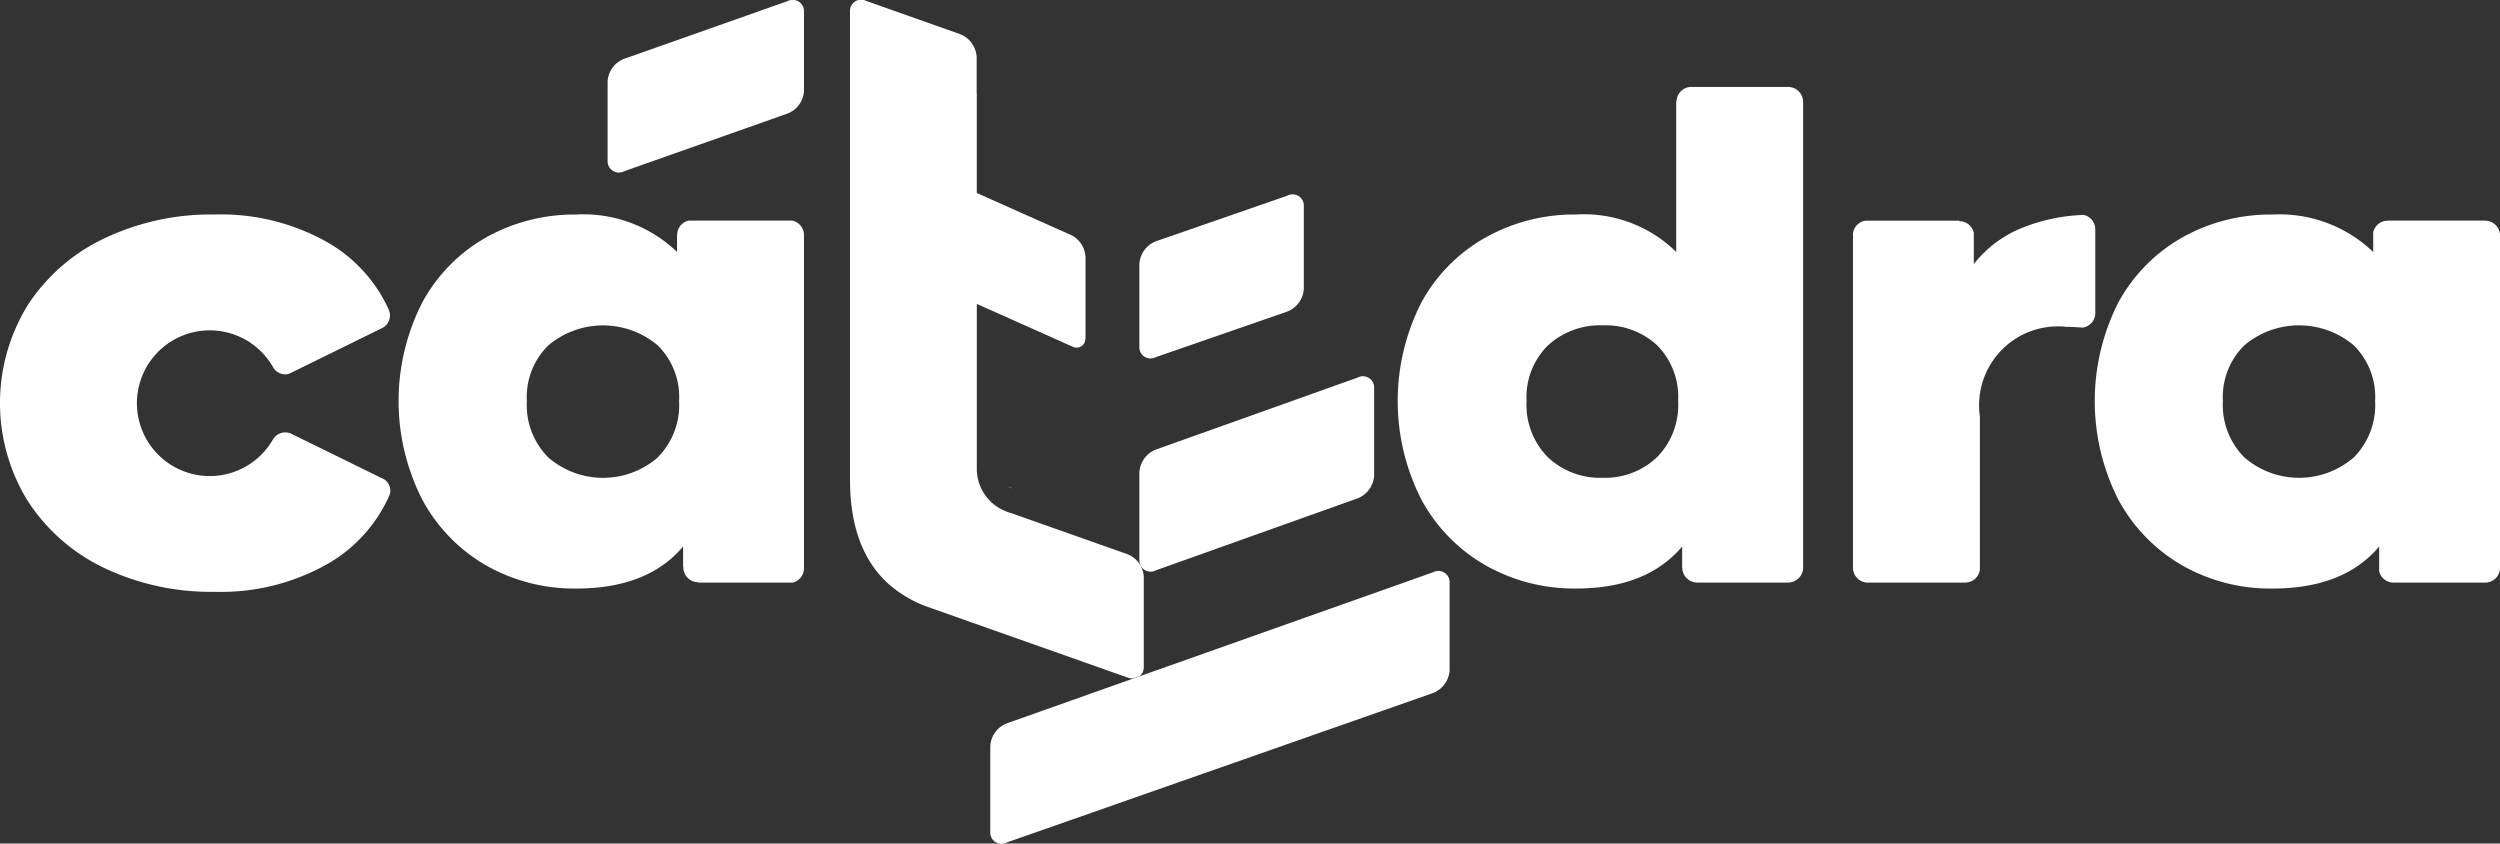
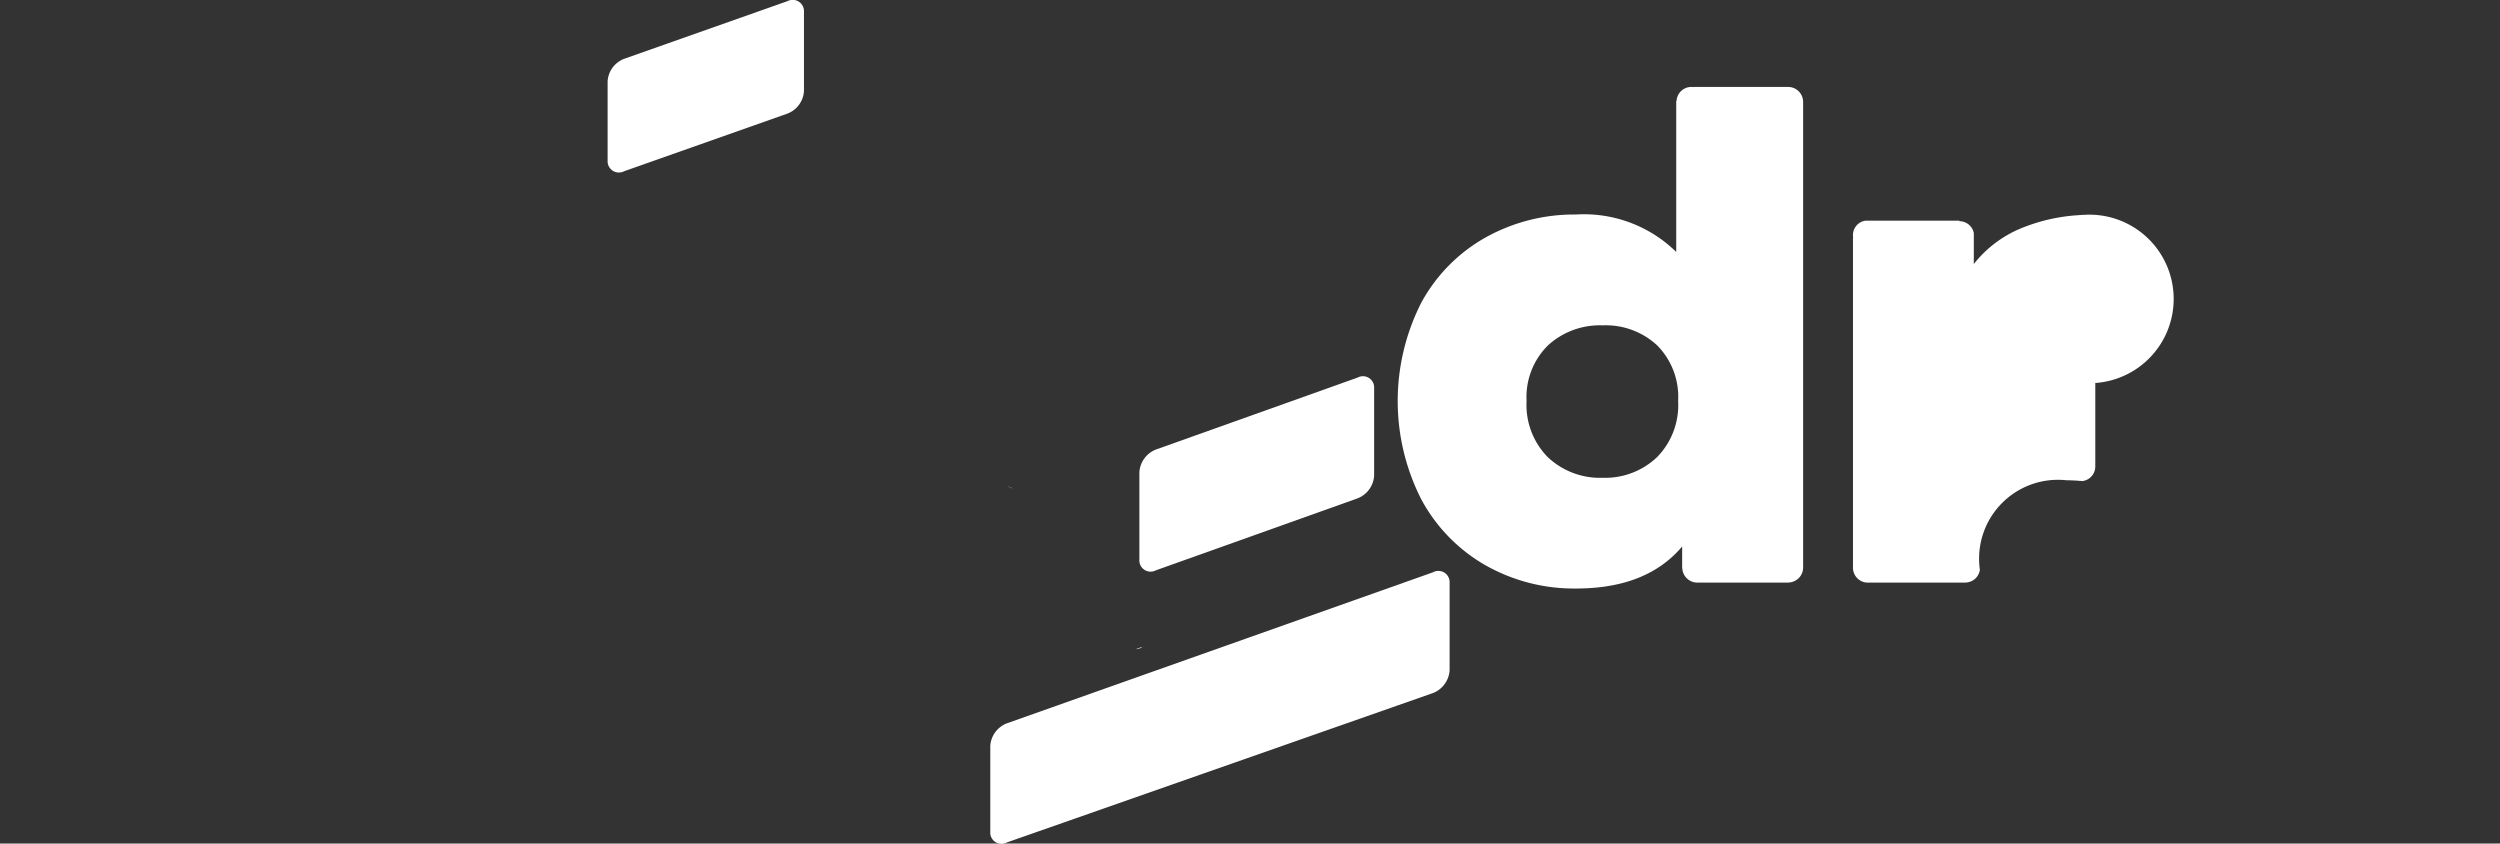
<svg xmlns="http://www.w3.org/2000/svg" id="catedra" width="149.898" height="50.577" viewBox="0 0 149.898 50.577">
  <rect x="0" y="0" width="149.898" height="50.577" fill="#333333" stroke="none" />
-   <path id="Caminho_69" data-name="Caminho 69" d="M596.4,2476.465h-6.191a.871.871,0,0,0-.7.834.062.062,0,0,0-.007.033v1.015a8.09,8.09,0,0,0-6.043-2.245,10.836,10.836,0,0,0-5.391,1.365,9.877,9.877,0,0,0-3.838,3.9,13,13,0,0,0,0,11.837,10,10,0,0,0,3.838,3.945,10.712,10.712,0,0,0,5.391,1.378q4.285,0,6.406-2.521v1.217h.02a.06.06,0,0,0-.007.033.893.893,0,0,0,.894.894v.021h5.653a.878.878,0,0,0,.686-.847v-19.991A.881.881,0,0,0,596.4,2476.465Zm-8.053,14.2a5.012,5.012,0,0,1-6.567,0,4.433,4.433,0,0,1-1.284-3.383,4.334,4.334,0,0,1,1.284-3.331,5.089,5.089,0,0,1,6.567,0,4.354,4.354,0,0,1,1.277,3.331A4.453,4.453,0,0,1,588.346,2490.662Z" transform="translate(-548.906 -2463.239)" fill="#fff" />
  <path id="Caminho_70" data-name="Caminho 70" d="M688.419,2465.617a.9.9,0,0,0-.894-.894h-5.693l-.007.013a.3.3,0,0,0-.108-.013.887.887,0,0,0-.887.84h-.02v9.054a7.9,7.9,0,0,0-6.009-2.245,10.908,10.908,0,0,0-5.4,1.364,9.9,9.9,0,0,0-3.865,3.9,13,13,0,0,0,0,11.837,10.015,10.015,0,0,0,3.865,3.946,10.781,10.781,0,0,0,5.4,1.378q4.245,0,6.365-2.521v1.271h.007a.9.9,0,0,0,.894.894h5.458a.233.233,0,0,0,.067-.007.9.9,0,0,0,.827-.887v-27.888h-.007A.087.087,0,0,0,688.419,2465.617Zm-8.772,21.316a4.516,4.516,0,0,1-3.246,1.225,4.564,4.564,0,0,1-3.28-1.225,4.461,4.461,0,0,1-1.284-3.384,4.356,4.356,0,0,1,1.284-3.331,4.6,4.6,0,0,1,3.28-1.2,4.533,4.533,0,0,1,3.267,1.2,4.389,4.389,0,0,1,1.257,3.331A4.457,4.457,0,0,1,679.648,2486.933Z" transform="translate(-580.305 -2459.51)" fill="#fff" />
-   <path id="Caminho_71" data-name="Caminho 71" d="M718.983,2476.133a1.171,1.171,0,0,0-.155.007l-.3.021a10.786,10.786,0,0,0-3.1.7,7.029,7.029,0,0,0-3.025,2.219v-1.855a.88.88,0,0,0-.867-.713v-.033H705.93a.866.866,0,0,0-.759,1.014l-.013.008v19.788a.893.893,0,0,0,.894.894.083.083,0,0,0,.04-.007v.007h5.794a.182.182,0,0,0,.06-.007.883.883,0,0,0,.82-.766v-9.2a4.729,4.729,0,0,1,5.2-5.364q.262,0,.585.02a1.021,1.021,0,0,1,.141.013c.074,0,.148.007.229.014a.881.881,0,0,0,.766-.88v-5A.884.884,0,0,0,718.983,2476.133Z" transform="translate(-594.055 -2463.249)" fill="#fff" />
-   <path id="Caminho_72" data-name="Caminho 72" d="M750.138,2476.472v-.007h-5.848v.007a.887.887,0,0,0-.867.693v1.183a8.116,8.116,0,0,0-6.049-2.245,10.793,10.793,0,0,0-5.384,1.365,9.933,9.933,0,0,0-3.845,3.9,13.058,13.058,0,0,0,0,11.837,10.054,10.054,0,0,0,3.845,3.945,10.669,10.669,0,0,0,5.384,1.378q4.285,0,6.406-2.521v1.492a.888.888,0,0,0,.86.672h5.5a.892.892,0,0,0,.887-.894v-19.91A.892.892,0,0,0,750.138,2476.472Zm-7.878,14.19a5.011,5.011,0,0,1-6.567,0,4.457,4.457,0,0,1-1.284-3.383,4.357,4.357,0,0,1,1.284-3.331,5.088,5.088,0,0,1,6.567,0,4.353,4.353,0,0,1,1.277,3.331A4.453,4.453,0,0,1,742.261,2490.662Z" transform="translate(-601.127 -2463.239)" fill="#fff" />
+   <path id="Caminho_71" data-name="Caminho 71" d="M718.983,2476.133a1.171,1.171,0,0,0-.155.007l-.3.021a10.786,10.786,0,0,0-3.1.7,7.029,7.029,0,0,0-3.025,2.219v-1.855a.88.88,0,0,0-.867-.713v-.033H705.93a.866.866,0,0,0-.759,1.014l-.013.008v19.788a.893.893,0,0,0,.894.894.083.083,0,0,0,.04-.007v.007h5.794a.182.182,0,0,0,.06-.007.883.883,0,0,0,.82-.766a4.729,4.729,0,0,1,5.2-5.364q.262,0,.585.02a1.021,1.021,0,0,1,.141.013c.074,0,.148.007.229.014a.881.881,0,0,0,.766-.88v-5A.884.884,0,0,0,718.983,2476.133Z" transform="translate(-594.055 -2463.249)" fill="#fff" />
  <path id="Caminho_73" data-name="Caminho 73" d="M591.451,2462.709v4.757a.678.678,0,0,0,.992.642l9.79-3.456a1.547,1.547,0,0,0,.991-1.342v-4.758a.677.677,0,0,0-.991-.641l-9.79,3.456A1.548,1.548,0,0,0,591.451,2462.709Z" transform="translate(-555.019 -2457.841)" fill="#fff" />
-   <path id="Caminho_74" data-name="Caminho 74" d="M639.321,2475.9v4.963a.672.672,0,0,0,.992.632l7.876-2.731a1.566,1.566,0,0,0,.992-1.351v-4.963a.672.672,0,0,0-.992-.632l-7.876,2.731A1.565,1.565,0,0,0,639.321,2475.9Z" transform="translate(-571.005 -2460.083)" fill="#fff" />
-   <path id="Caminho_75" data-name="Caminho 75" d="M631.364,2478.42v5.408a.675.675,0,0,1-.235.551l-.4.148a.894.894,0,0,1-.356-.061l-12-4.241a7.24,7.24,0,0,1-2.366-1.412q-2.258-2.087-2.258-6.211v-28.055a.673.673,0,0,1,.988-.639l5.619,1.99a1.575,1.575,0,0,1,.988,1.351v2.2a.088.088,0,0,1,.007.041c.007.007.007.007,0,.014v5.916l5.68,2.534a1.541,1.541,0,0,1,.834,1.257v.02l.007.007v4.937l-.013-.006a.523.523,0,0,1-.706.49l-5.8-2.588v9.886a2.721,2.721,0,0,0,1.647,2.507.035.035,0,0,0,.027.014.806.806,0,0,0,.161.061.892.892,0,0,0,.188.061l7,2.474A1.555,1.555,0,0,1,631.364,2478.42Z" transform="translate(-562.784 -2443.848)" fill="#fff" />
  <path id="Caminho_76" data-name="Caminho 76" d="M639.321,2491.407v5.255a.673.673,0,0,0,.992.633l12.092-4.315a1.567,1.567,0,0,0,.992-1.352v-5.255a.672.672,0,0,0-.992-.633l-12.092,4.314A1.569,1.569,0,0,0,639.321,2491.407Z" transform="translate(-571.005 -2463.1)" fill="#fff" />
  <path id="Caminho_77" data-name="Caminho 77" d="M627.89,2500.471a.88.88,0,0,1-.188-.061.76.76,0,0,1-.161-.061l.168.054Z" transform="translate(-567.144 -2471.188)" fill="#fff" />
  <path id="Caminho_78" data-name="Caminho 78" d="M639.413,2514.65a.647.647,0,0,1-.4.148Z" transform="translate(-570.904 -2475.877)" fill="#fff" />
  <path id="Caminho_79" data-name="Caminho 79" d="M651.807,2507.19v5.257a1.572,1.572,0,0,1-.995,1.351l-25.55,8.958a.672.672,0,0,1-.995-.632v-5.159a1.556,1.556,0,0,1,.995-1.351l25.55-9.056A.673.673,0,0,1,651.807,2507.19Z" transform="translate(-564.89 -2472.244)" fill="#fff" />
-   <path id="Caminho_80" data-name="Caminho 80" d="M560.654,2492.665a.652.652,0,0,1-.04.229c-.02.047-.04.1-.06.148s-.034.074-.054.114a8.9,8.9,0,0,1-3.536,3.852,12.955,12.955,0,0,1-6.829,1.714,14.927,14.927,0,0,1-6.641-1.432,11.175,11.175,0,0,1-4.591-4.033,11.19,11.19,0,0,1,0-11.708,11.145,11.145,0,0,1,4.591-4.013,14.867,14.867,0,0,1,6.641-1.438,12.957,12.957,0,0,1,6.829,1.714,8.878,8.878,0,0,1,3.6,4h-.007a.853.853,0,0,1,.074.344.839.839,0,0,1-.444.739.319.319,0,0,1-.067.033l-5.25,2.581-.114.053-.168.081a.649.649,0,0,1-.229.04.853.853,0,0,1-.7-.37c0-.006-.007-.013-.013-.02a4.368,4.368,0,1,0-.034,4.3l.007.006a.347.347,0,0,1,.033-.067.854.854,0,0,1,.7-.369.794.794,0,0,1,.329.066c.007,0,.014.007.027.014h.007l5.391,2.648.1.047a.235.235,0,0,1,.081.04A.836.836,0,0,1,560.654,2492.665Z" transform="translate(-537.25 -2463.237)" fill="#fff" />
</svg>